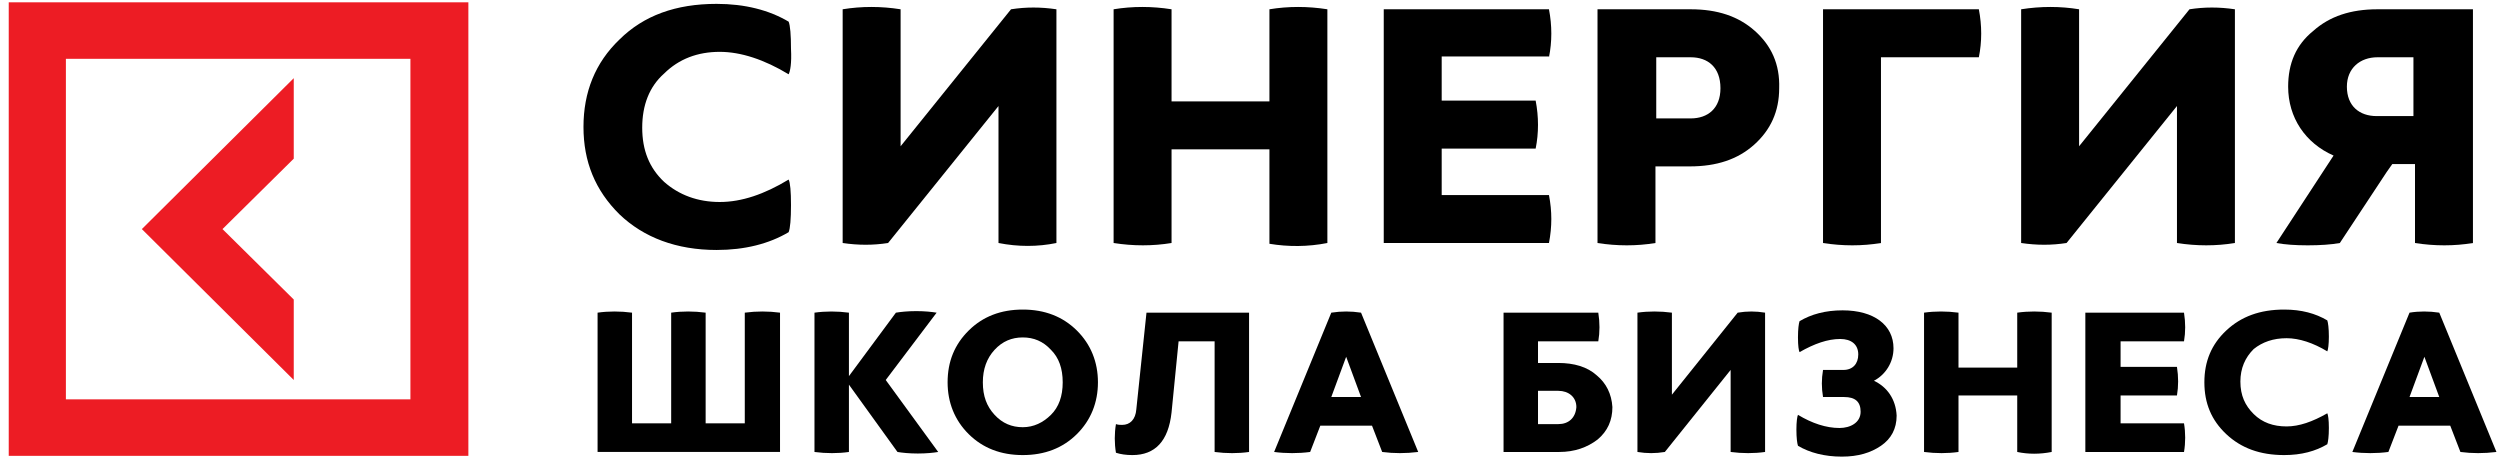
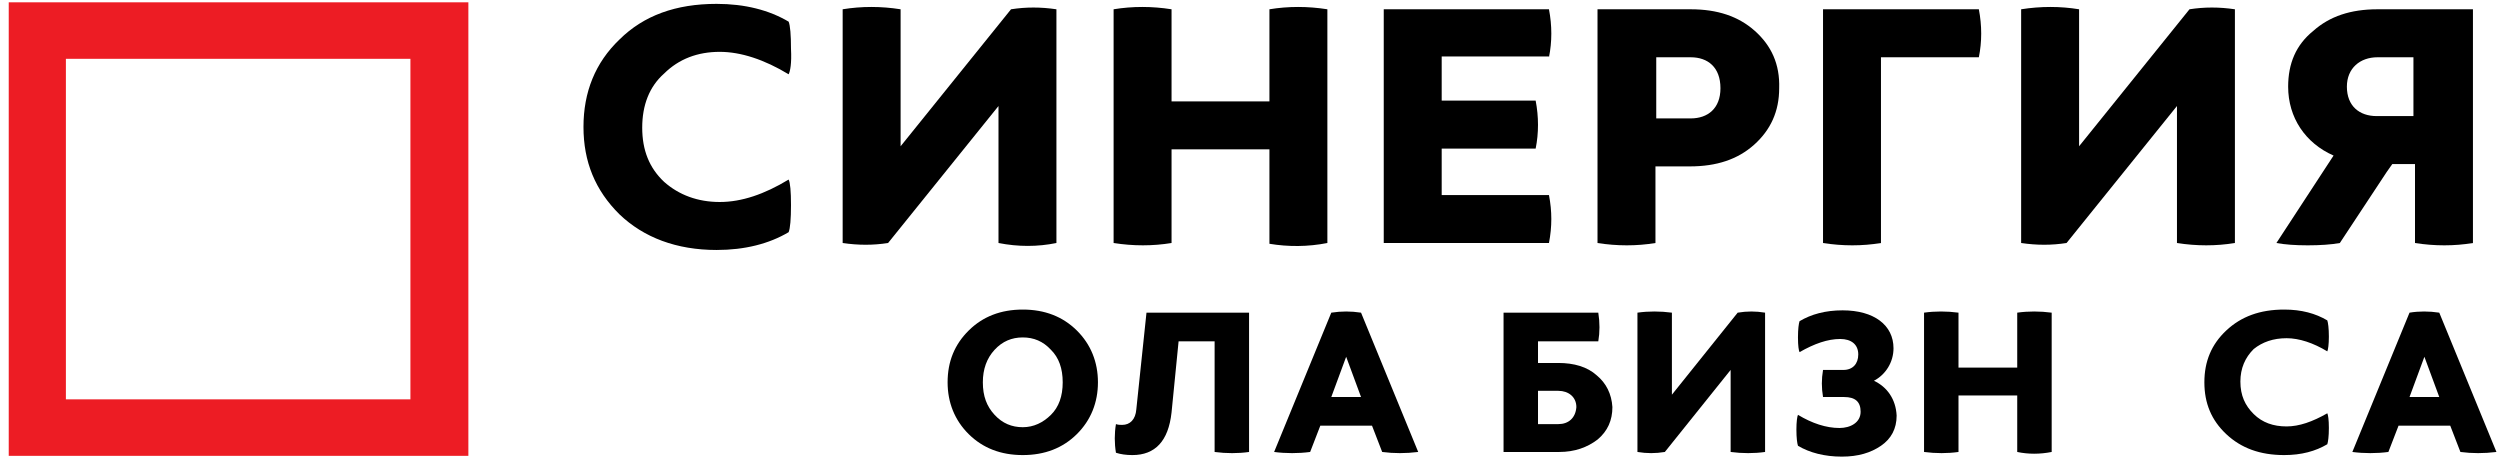
<svg xmlns="http://www.w3.org/2000/svg" width="219" height="40" viewBox="0 0 219 40" fill="none">
-   <path d="M25.733 33.288V26.238L19.491 20.068L25.733 13.899V6.848L12.426 20.068L25.733 33.288Z" fill="#ED1C24" />
-   <path d="M0.765 39.932H41.029V0.203H0.765V39.932ZM5.772 5.152H35.953V34.983H5.772V5.152Z" fill="#ED1C24" />
+   <path d="M0.765 39.932H41.029V0.203H0.765V39.932ZM5.772 5.152H35.953V34.983H5.772V5.152" fill="#ED1C24" />
  <path d="M63.049 4.542C64.901 4.542 66.959 5.22 69.085 6.508C69.222 6.237 69.359 5.559 69.291 4.271C69.291 3.051 69.222 2.237 69.085 1.898C67.37 0.881 65.244 0.339 62.774 0.339C59.207 0.339 56.395 1.356 54.269 3.458C52.142 5.491 51.113 8.068 51.113 11.118C51.113 14.169 52.142 16.678 54.269 18.779C56.395 20.813 59.276 21.898 62.774 21.898C65.244 21.898 67.37 21.356 69.085 20.339C69.222 20 69.291 19.186 69.291 17.966C69.291 16.746 69.222 16 69.085 15.729C66.959 17.017 64.969 17.695 63.049 17.695C61.128 17.695 59.482 17.085 58.178 15.932C56.875 14.712 56.258 13.152 56.258 11.186C56.258 9.22 56.875 7.593 58.178 6.441C59.482 5.152 61.128 4.542 63.049 4.542Z" fill="black" />
  <path d="M92.543 21.287V0.813C91.172 0.609 89.868 0.609 88.565 0.813L78.893 12.813V0.813C77.178 0.542 75.464 0.542 73.817 0.813V21.287C75.189 21.491 76.493 21.491 77.796 21.287L87.468 9.287V21.287C89.182 21.626 90.897 21.626 92.543 21.287Z" fill="black" />
  <path d="M116.278 21.287V0.813C114.563 0.542 112.848 0.542 111.202 0.813V8.881H102.628V0.813C100.913 0.542 99.198 0.542 97.552 0.813V21.287C99.267 21.558 100.981 21.558 102.628 21.287V13.084H111.202V21.355C112.848 21.626 114.563 21.626 116.278 21.287Z" fill="black" />
  <path d="M135.689 5.017C135.964 3.661 135.964 2.237 135.689 0.813H121.216V21.288H135.689C135.964 19.864 135.964 18.508 135.689 17.085H126.292V13.017H134.523C134.797 11.661 134.797 10.237 134.523 8.813H126.292V4.949H135.689V5.017Z" fill="black" />
  <path d="M153.73 2.712C152.289 1.424 150.437 0.813 148.105 0.813H139.942V21.288C141.657 21.559 143.372 21.559 145.018 21.288V14.576H148.036C150.369 14.576 152.221 13.966 153.661 12.678C155.102 11.39 155.856 9.763 155.856 7.729C155.925 5.627 155.17 4 153.73 2.712ZM148.105 10.373H145.087V5.017H148.105C149.614 5.017 150.712 5.898 150.712 7.729C150.712 9.491 149.614 10.373 148.105 10.373Z" fill="black" />
  <path d="M159.697 21.288C161.412 21.559 163.127 21.559 164.773 21.288V5.017H173.347C173.622 3.661 173.622 2.237 173.347 0.813H159.697V21.288Z" fill="black" />
  <path d="M177.052 0.813V21.287C178.424 21.491 179.727 21.491 181.03 21.287L190.702 9.287V21.287C192.417 21.558 194.132 21.558 195.778 21.287V0.813C194.406 0.609 193.103 0.609 191.799 0.813L182.128 12.813V0.813C180.481 0.542 178.767 0.542 177.052 0.813Z" fill="black" />
  <path d="M200.442 7.593C200.442 10.305 201.951 12.542 204.42 13.627L199.413 21.288C200.168 21.424 201.059 21.491 202.157 21.491C203.254 21.491 204.215 21.424 204.969 21.288L209.085 15.051L209.565 14.373H211.554V21.288C213.269 21.559 214.984 21.559 216.63 21.288V6.983V0.813H208.262C205.93 0.813 204.077 1.424 202.637 2.712C201.128 3.932 200.442 5.559 200.442 7.593ZM208.262 5.017H211.417V5.83V10.169H208.948H208.193C206.684 10.169 205.587 9.288 205.587 7.593C205.587 5.966 206.753 5.017 208.262 5.017Z" fill="black" />
-   <path d="M65.243 27.389V37.084H61.814V27.389C60.785 27.253 59.756 27.253 58.795 27.389V37.084H55.366V27.389C54.337 27.253 53.308 27.253 52.348 27.389V39.592H68.33V27.389C67.301 27.253 66.272 27.253 65.243 27.389Z" fill="black" />
-   <path d="M82.048 27.39C81.637 27.322 81.019 27.254 80.265 27.254C79.51 27.254 78.893 27.322 78.481 27.39L74.366 32.949V27.39C73.337 27.254 72.308 27.254 71.348 27.39V39.593C72.377 39.728 73.406 39.728 74.366 39.593V33.695L78.619 39.593C79.03 39.661 79.647 39.728 80.402 39.728C81.157 39.728 81.774 39.661 82.186 39.593L77.59 33.288L82.048 27.39Z" fill="black" />
  <path d="M89.595 27.118C87.674 27.118 86.097 27.728 84.862 28.949C83.627 30.169 83.01 31.66 83.01 33.491C83.01 35.254 83.627 36.813 84.862 38.033C86.097 39.254 87.674 39.864 89.595 39.864C91.515 39.864 93.093 39.254 94.328 38.033C95.562 36.813 96.18 35.254 96.18 33.491C96.18 31.728 95.562 30.169 94.328 28.949C93.093 27.728 91.515 27.118 89.595 27.118ZM92.064 36.339C91.378 37.017 90.555 37.423 89.595 37.423C88.635 37.423 87.811 37.084 87.125 36.339C86.439 35.593 86.097 34.711 86.097 33.491C86.097 32.339 86.439 31.389 87.125 30.644C87.811 29.898 88.635 29.559 89.595 29.559C90.555 29.559 91.378 29.898 92.064 30.644C92.75 31.322 93.093 32.271 93.093 33.491C93.093 34.711 92.75 35.66 92.064 36.339Z" fill="black" />
  <path d="M99.541 35.864C99.472 36.746 98.992 37.22 98.306 37.22C98.1 37.22 97.963 37.22 97.757 37.152C97.62 37.966 97.62 38.847 97.757 39.661C98.169 39.796 98.649 39.864 99.198 39.864C101.187 39.864 102.353 38.644 102.627 36.135L103.245 29.898H106.4V39.593C107.429 39.729 108.458 39.729 109.418 39.593V27.39H100.432L99.541 35.864Z" fill="black" />
  <path d="M116.621 27.389L111.613 39.592C112.642 39.728 113.74 39.728 114.769 39.592L115.66 37.287H120.188L121.079 39.592C122.108 39.728 123.137 39.728 124.235 39.592L119.227 27.389C118.335 27.253 117.512 27.253 116.621 27.389ZM116.621 34.779L117.924 31.253L119.227 34.779H116.621Z" fill="black" />
  <path d="M139.874 32.881C139.051 32.135 137.884 31.796 136.513 31.796H134.729V29.898H140.011C140.148 29.085 140.148 28.271 140.011 27.39H131.711V39.593H136.581C137.953 39.593 139.051 39.186 139.942 38.508C140.834 37.763 141.246 36.813 141.246 35.661C141.177 34.508 140.697 33.559 139.874 32.881ZM136.513 37.152H134.729V34.237H136.513C137.404 34.237 138.09 34.779 138.09 35.661C138.022 36.61 137.404 37.152 136.513 37.152Z" fill="black" />
  <path d="M152.22 27.389L146.459 34.575V27.389C145.43 27.253 144.401 27.253 143.44 27.389V39.592C144.264 39.728 145.018 39.728 145.841 39.592L151.603 32.406V39.592C152.632 39.728 153.661 39.728 154.621 39.592V27.389C153.798 27.253 153.044 27.253 152.22 27.389Z" fill="black" />
  <path d="M164.156 33.356C165.185 32.814 165.871 31.729 165.871 30.509C165.871 28.475 164.156 27.186 161.412 27.186C159.903 27.186 158.669 27.526 157.64 28.136C157.571 28.339 157.502 28.814 157.502 29.559C157.502 30.305 157.571 30.712 157.64 30.848C158.943 30.102 160.109 29.695 161.206 29.695C162.167 29.695 162.784 30.17 162.784 31.051C162.784 31.864 162.304 32.407 161.481 32.407H159.697C159.56 33.22 159.56 33.966 159.697 34.78H161.549C162.51 34.78 162.99 35.187 162.99 36.068C162.99 37.017 162.098 37.492 161.138 37.492C159.972 37.492 158.737 37.085 157.502 36.339C157.434 36.475 157.365 36.949 157.365 37.627C157.365 38.373 157.434 38.847 157.502 39.051C158.531 39.661 159.835 40 161.344 40C162.784 40 163.882 39.661 164.773 39.051C165.665 38.441 166.145 37.559 166.145 36.407C166.077 34.983 165.322 33.898 164.156 33.356Z" fill="black" />
  <path d="M179.727 39.592V27.389C178.698 27.253 177.669 27.253 176.709 27.389V32.202H171.564V27.389C170.535 27.253 169.506 27.253 168.546 27.389V39.592C169.575 39.728 170.604 39.728 171.564 39.592V34.643H176.709V39.592C177.669 39.796 178.698 39.796 179.727 39.592Z" fill="black" />
-   <path d="M191.319 29.898C191.456 29.085 191.456 28.271 191.319 27.39H182.676V39.593H191.319C191.456 38.779 191.456 37.898 191.319 37.085H185.763V34.644H190.701C190.838 33.83 190.838 33.017 190.701 32.135H185.763V29.898H191.319Z" fill="black" />
  <path d="M200.305 29.627C201.402 29.627 202.637 30.033 203.872 30.779C203.94 30.644 204.009 30.169 204.009 29.491C204.009 28.745 203.94 28.271 203.872 28.067C202.843 27.457 201.608 27.118 200.099 27.118C197.973 27.118 196.326 27.728 195.023 28.949C193.72 30.169 193.103 31.66 193.103 33.491C193.103 35.322 193.72 36.813 195.023 38.033C196.326 39.254 197.973 39.864 200.099 39.864C201.608 39.864 202.843 39.525 203.872 38.915C203.94 38.711 204.009 38.237 204.009 37.491C204.009 36.745 203.94 36.339 203.872 36.203C202.569 36.949 201.402 37.355 200.305 37.355C199.139 37.355 198.179 37.017 197.424 36.271C196.669 35.525 196.258 34.644 196.258 33.423C196.258 32.271 196.669 31.322 197.424 30.576C198.179 29.966 199.139 29.627 200.305 29.627Z" fill="black" />
  <path d="M211.074 27.389L206.066 39.592C207.095 39.728 208.193 39.728 209.222 39.592L210.113 37.287H214.641L215.532 39.592C216.561 39.728 217.59 39.728 218.688 39.592L213.68 27.389C212.789 27.253 211.897 27.253 211.074 27.389ZM213.68 34.779H211.074L212.377 31.253L213.68 34.779Z" fill="black" />
</svg>